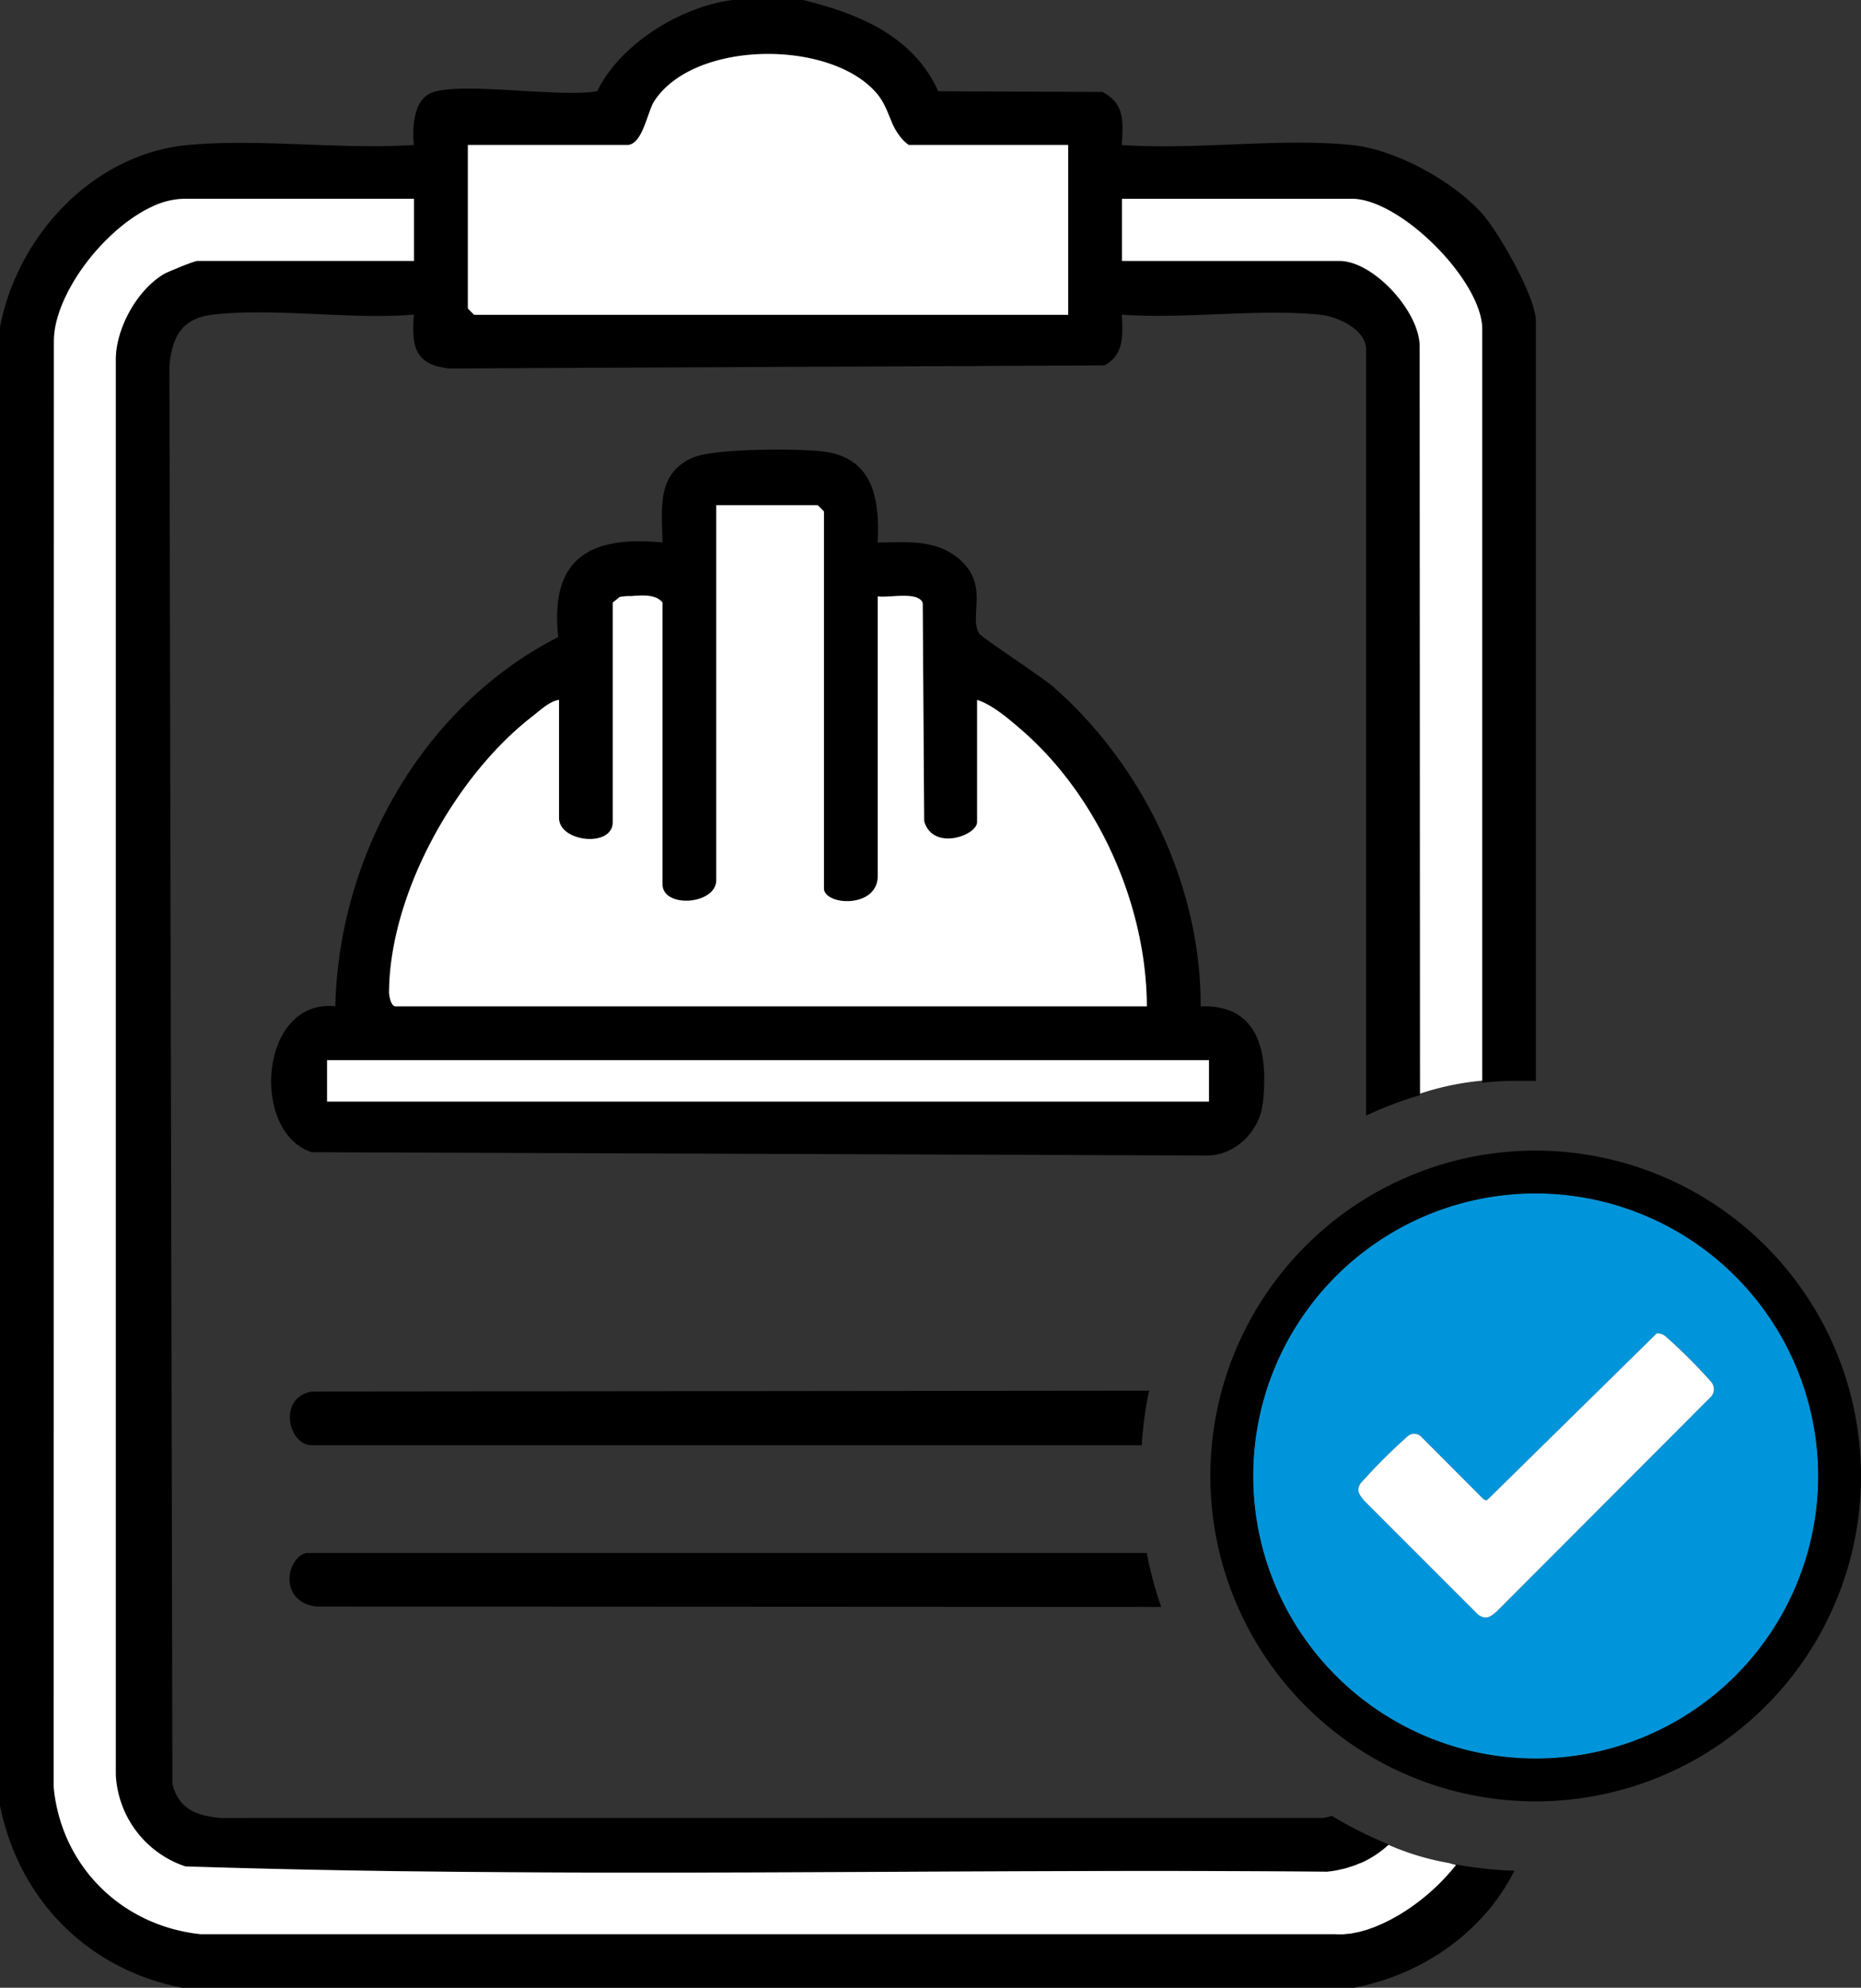
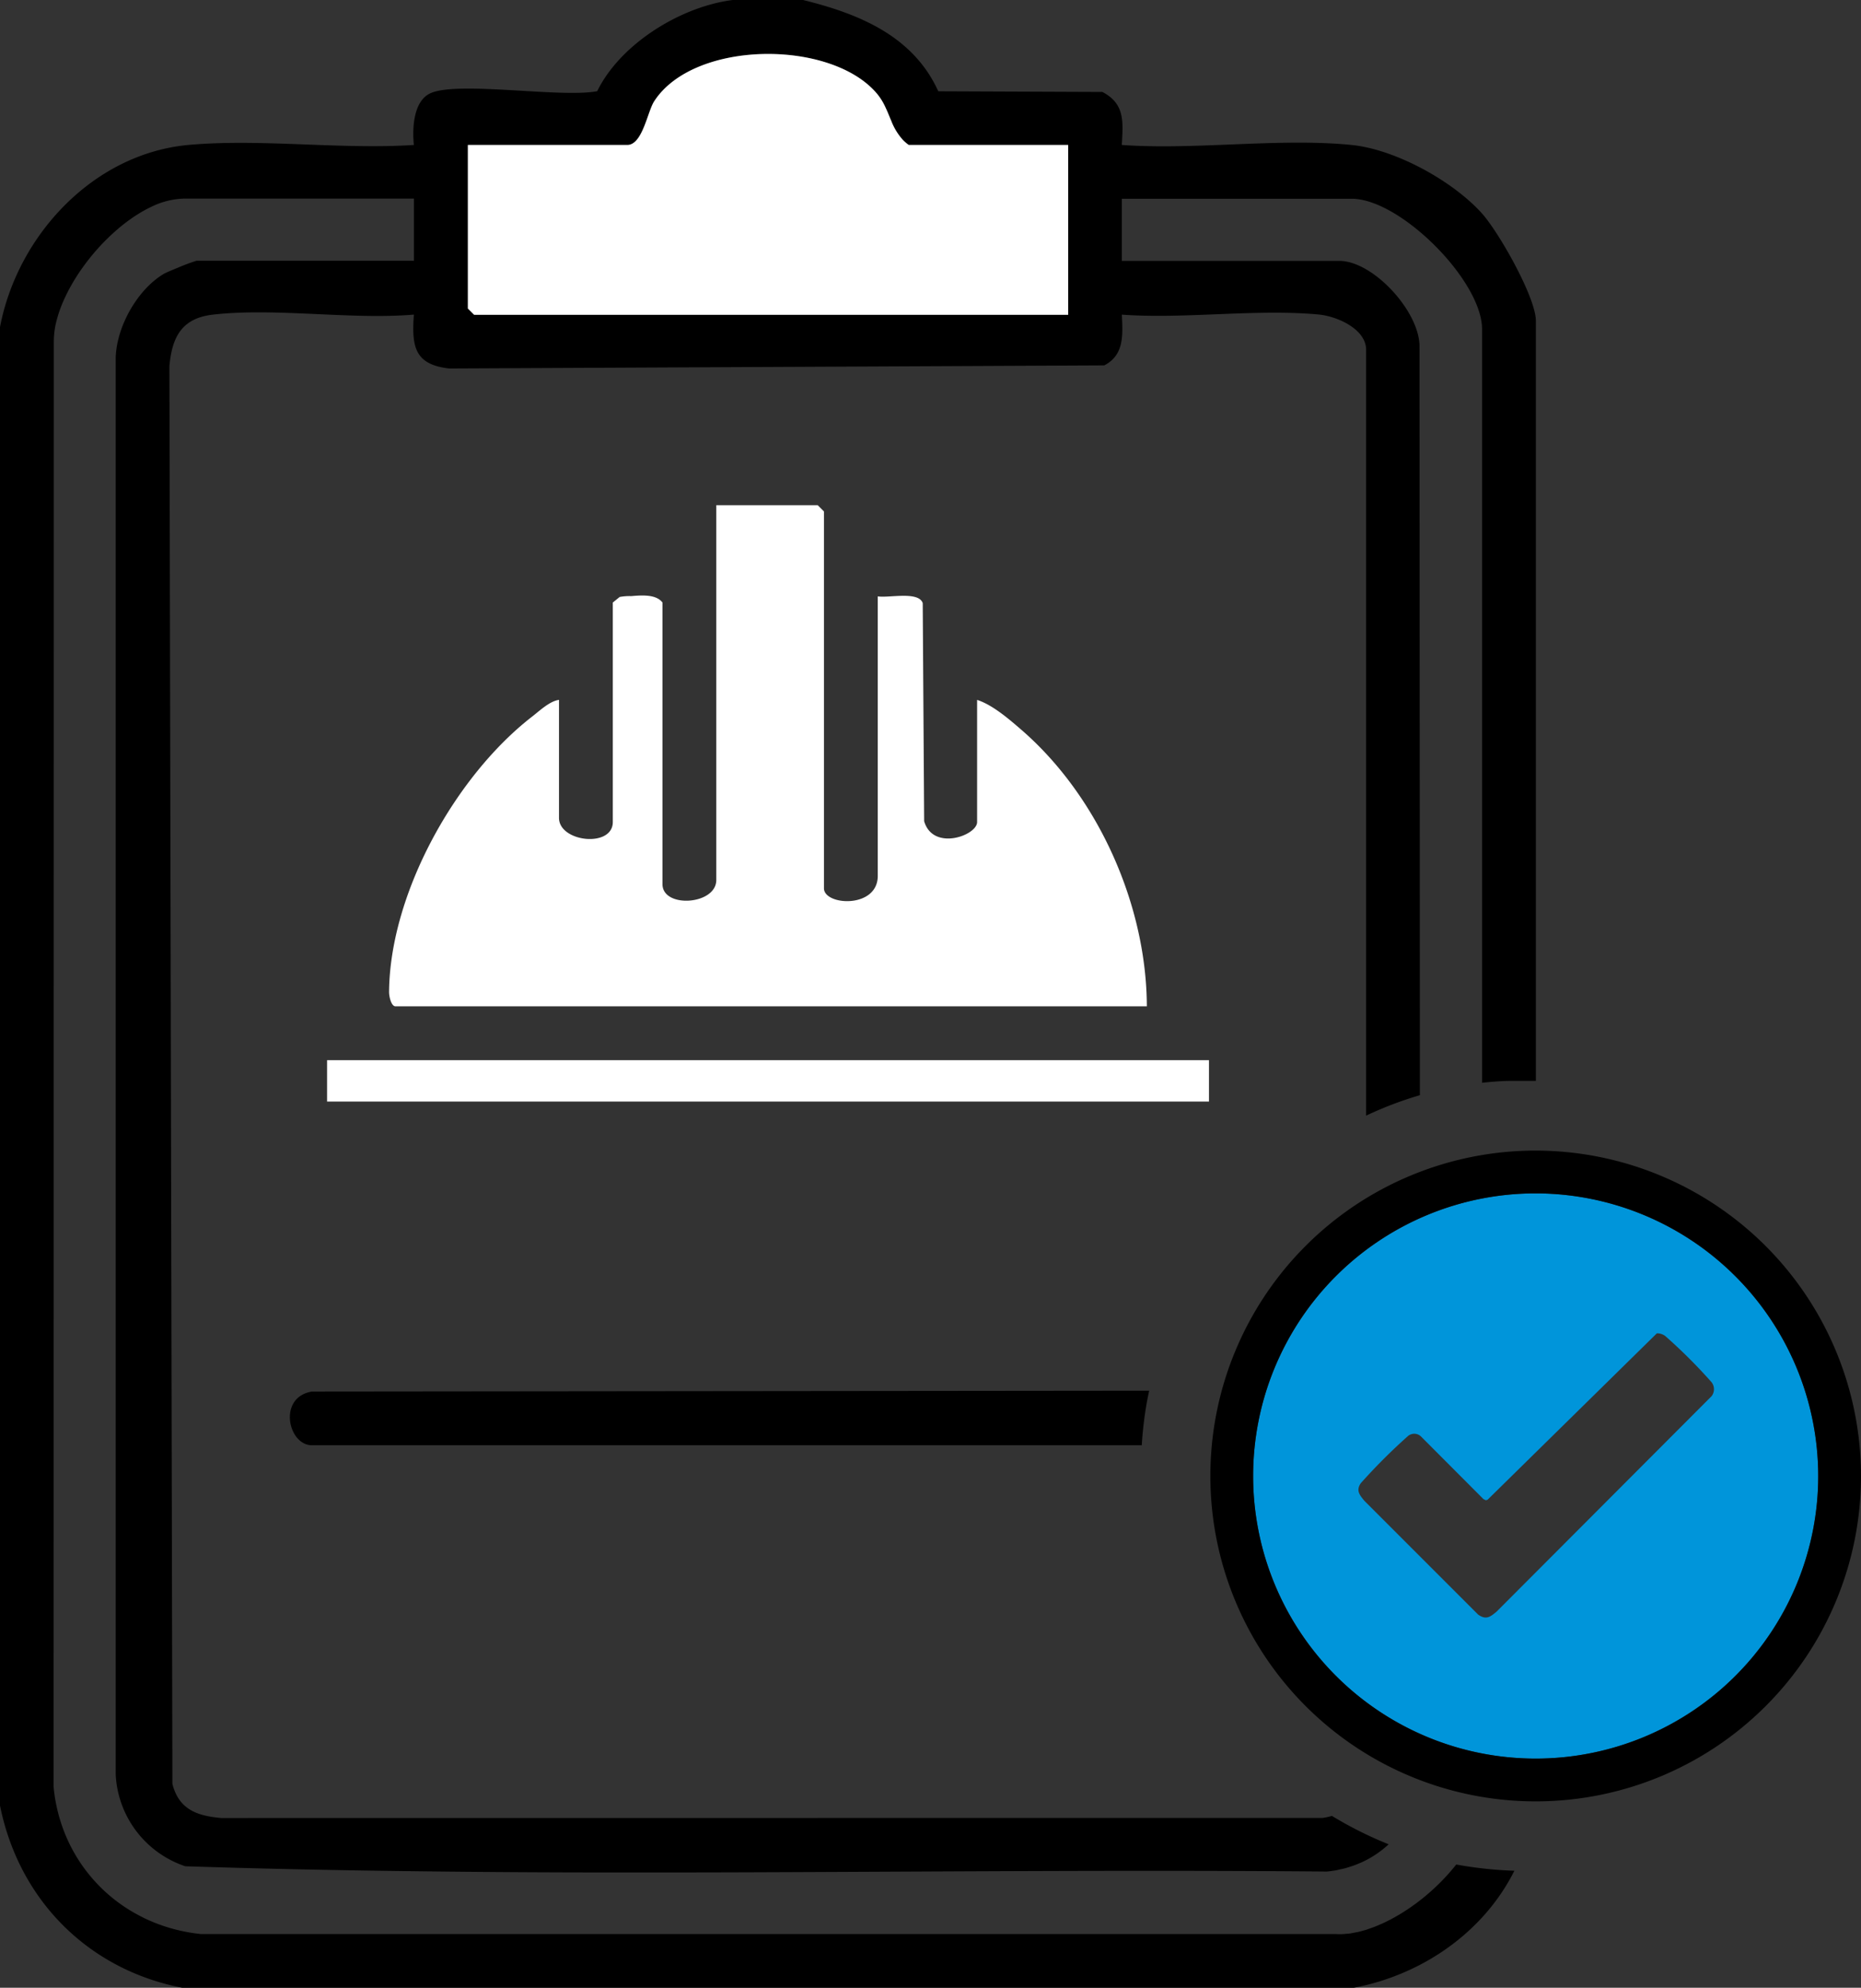
<svg xmlns="http://www.w3.org/2000/svg" id="Layer_1" data-name="Layer 1" width="391.51" height="418.08" viewBox="0 0 391.51 418.08">
  <rect x="0" y="0" width="391.51" height="418.08" fill="#333333" stroke="none" />
  <defs>
    <style>
      .cls-1 {
        fill: none;
      }

      .cls-2 {
        fill: #fff;
      }

      .cls-3 {
        fill: #0095da;
      }
    </style>
  </defs>
  <g id="Group_4" data-name="Group 4">
    <path id="Path_11" data-name="Path 11" class="cls-1" d="M39,392.58q22.44.72,44.93,1Q61.445,393.28,39,392.58Z" />
    <path id="Path_12" data-name="Path 12" d="M65.62,303.98H240.2a79.044,79.044,0,0,1,1.03-8.83c.16-.89.34-1.77.53-2.65l-176.11.18c-7.28,1.17-5.06,11.3-.03,11.3Z" />
    <path id="Path_13" data-name="Path 13" d="M297.36,400.73c-.48.35-.96.68-1.45,1-.04.03-.09.05-.13.08-.51.34-1.03.66-1.55.97-.06.04-.13.07-.2.11-.5.29-1,.58-1.51.84l-.3.15c-.47.24-.94.48-1.41.69-.15.07-.3.12-.45.19-.42.19-.84.37-1.26.53-.2.08-.4.14-.59.21-.37.13-.74.27-1.1.39-.24.07-.47.13-.7.19-.33.09-.65.19-.98.26-.27.06-.54.1-.8.15-.28.05-.56.12-.84.16-.33.05-.66.07-.98.09-.2.02-.41.05-.62.06a13.14,13.14,0,0,1-1.54-.02H42.21a35.709,35.709,0,0,1-4.55-.77q-1.485-.345-2.91-.81c-.47-.15-.94-.32-1.41-.49-.93-.35-1.84-.73-2.73-1.15-.44-.21-.88-.43-1.31-.66a33.658,33.658,0,0,1-14.18-14.1c-.23-.43-.45-.87-.66-1.31-.42-.89-.8-1.79-1.15-2.73a34.991,34.991,0,0,1-2.03-8.9l.04-304.01a17.88,17.88,0,0,1,.66-4.72,25.716,25.716,0,0,1,.81-2.49c.32-.84.69-1.68,1.1-2.53s.86-1.69,1.35-2.53a40.952,40.952,0,0,1,2.44-3.72c.59-.81,1.21-1.6,1.86-2.38a44.15,44.15,0,0,1,3.08-3.33c.71-.7,1.45-1.37,2.2-2.01s1.51-1.24,2.28-1.8,1.55-1.08,2.33-1.55a25.814,25.814,0,0,1,2.36-1.27,16.594,16.594,0,0,1,6.95-1.75H87.08V54.84H41.35a41.2,41.2,0,0,0-3.87,1.44c-.78.32-1.53.63-2.1.88-.42.19-.73.33-.87.41-4.57,2.7-8.32,8.38-9.65,13.92a17.981,17.981,0,0,0-.52,3.78V373.21a21.456,21.456,0,0,0,14.65,19.32q22.44.72,44.93,1,22.485.3,45.02.3,15.015.015,30.04-.04c40.06-.14,80.16-.5,120.16-.15.65-.06,1.28-.15,1.9-.26.34-.06.67-.15,1-.22.27-.06.56-.11.82-.18.46-.12.91-.27,1.36-.42l.39-.12c.52-.18,1.02-.39,1.51-.6.05-.02.11-.04.16-.06a21.233,21.233,0,0,0,5.8-3.82c.02-.02.04-.03.06-.05a81.022,81.022,0,0,1-11.93-5.97,15.231,15.231,0,0,1-1.93.42l-231.75.02c-5.14-.46-8.88-1.82-10.26-7.16l-.63-298.2c.55-6.21,2.65-10.11,9.18-10.85,13.12-1.49,28.84,1.11,42.25,0-.48,6.68.11,10.5,7.4,11.33l137.84-.65c4.25-2.19,3.89-6.47,3.7-10.67,13.32.95,28.29-1.25,41.41-.03,3.8.35,9.98,3.02,9.98,7.44V234.65a76.648,76.648,0,0,1,11.31-4.3v-.34l-.08-157.19c-.02-7.34-9.75-17.95-16.89-17.95H236.01V41.8h48.34c10.23,0,27.44,17.24,27.44,27.44v158.5c1.72-.19,3.45-.33,5.18-.39h.3v-.01h5.84V67.5c0-4.95-7.79-18.66-11.35-22.62-6.15-6.84-18.22-13.47-27.42-14.39-15.25-1.52-32.83,1.11-48.34,0,.26-4.8.72-8.65-4.09-11.15l-34.52-.14C192.11,7.54,180.65,2.88,168.94,0H154.13c-10.91,1.39-23.6,9.19-28.49,19.18-7.56,1.46-29.27-2.19-35.08.43-3.62,1.63-3.85,7.47-3.49,10.88-15.31,1.01-32.35-1.38-47.46,0C19.55,32.35,3.64,49.61,0,68.81V379.76c3.97,19.78,18.47,34.47,38.32,38.32h246.5c14.29-2.71,27.24-11.59,33.77-24.61a83.332,83.332,0,0,1-12.23-1.31,45.006,45.006,0,0,1-9,8.57ZM98.42,30.49h33.53c3.2,0,4.25-6.97,5.65-9.16,8.34-12.97,37.3-13.09,46.91-1.6a12.913,12.913,0,0,1,1.71,2.74c.23.48.44.97.65,1.46s.41.98.61,1.46a13.1,13.1,0,0,0,2.43,4.01,8.536,8.536,0,0,0,1.27,1.09h33.53V66.2H99.72l-1.31-1.31V30.49Z" />
-     <path id="Path_14" data-name="Path 14" d="M66.4,337.9l177.9.09a76.922,76.922,0,0,1-2.73-9.77c-.11-.52-.21-1.05-.31-1.59H64.43C60.2,327.7,58.62,336.74,66.4,337.9Z" />
    <path id="Path_15" data-name="Path 15" class="cls-2" d="M224.72,66.2V30.49H191.19a7.988,7.988,0,0,1-1.27-1.09,12.9,12.9,0,0,1-2.43-4.01c-.21-.48-.41-.97-.61-1.46s-.42-.97-.65-1.46a12.523,12.523,0,0,0-1.71-2.74c-9.61-11.49-38.57-11.37-46.91,1.6-1.4,2.18-2.45,9.16-5.65,9.16H98.43V64.9l1.31,1.31H224.73Z" />
-     <path id="Path_16" data-name="Path 16" d="M265.66,232.12c1.16-10.26-.48-20.89-13.07-20.46.09-25.29-12.05-50.52-30.89-67.1-2.56-2.25-15.2-10.48-15.7-11.3-2.33-3.86,2.5-10.52-4.78-16.13-4.88-3.76-10.69-3.04-16.57-3.03.44-9.28-.95-17.96-11.75-19.17-5.41-.61-22.95-.64-27.35,1.4-7.54,3.5-6.25,10.75-6.19,17.77-15.35-1.49-23.71,3.4-21.92,19.89-28.45,14.49-46.16,45.84-46.9,77.66C54.58,210,52.59,238.1,65.55,242.34l188.37.7c5.97-.02,11.06-5.06,11.72-10.92ZM111.95,150.71c1.61-1.24,3.65-3.21,5.64-3.51v24.82c0,5.12,11.32,6.35,11.32.87V126.73l1.44-1.17a11.014,11.014,0,0,1,2.43-.18c2.16-.19,5.23-.43,6.58,1.35v59.23c0,5.13,11.32,4.38,11.32-.87V106.26h21.34l1.31,1.31v79.26c0,3.66,11.32,4.34,11.32-2.61V125.43c2.26.39,8.61-1.17,9.46,1.43l.3,45.86c1.86,6.38,11.14,3.01,11.14.18V147.21c3.2,1.02,6.59,3.94,9.12,6.12,16.26,13.98,26.51,36.91,26.59,58.33H83.18c-.89,0-1.36-2.03-1.35-3.01.16-20.75,13.98-45.46,30.11-57.94ZM68.81,222.98H254.34v8.71H68.81Z" />
    <path id="Path_17" data-name="Path 17" class="cls-2" d="M83.18,211.66H241.27c-.08-21.43-10.33-44.36-26.59-58.33-2.53-2.18-5.92-5.1-9.12-6.12V172.9c0,2.83-9.28,6.2-11.14-.18l-.3-45.86c-.85-2.6-7.2-1.04-9.46-1.43v58.79c0,6.95-11.32,6.27-11.32,2.61V107.57l-1.31-1.31H150.69v78.83c0,5.25-11.32,6.01-11.32.87V126.73c-1.34-1.78-4.42-1.54-6.58-1.35a11.014,11.014,0,0,0-2.43.18l-1.44,1.17v46.16c0,5.48-11.32,4.25-11.32-.87V147.2c-1.99.29-4.03,2.26-5.64,3.51C95.83,163.2,82.01,187.9,81.85,208.65c0,.97.46,3.01,1.35,3.01Z" />
    <rect id="Rectangle_6" data-name="Rectangle 6" class="cls-2" width="185.53" height="8.71" transform="translate(68.81 222.98)" />
    <path id="Path_18" data-name="Path 18" class="cls-3" d="M323.07,251a59.44,59.44,0,1,0,59.44,59.44A59.508,59.508,0,0,0,323.07,251Zm36.97,42.69-45.19,45.28c-1.34,1.12-2.22,1.8-3.88.63l-23.93-23.93c-1.03-1.24-1.82-2.19-.74-3.74a121.935,121.935,0,0,1,9.85-9.84,2.045,2.045,0,0,1,2.87.12l13.07,13.1.51.24.37-.13,35.59-34.98a2.789,2.789,0,0,1,2.06.82,109.972,109.972,0,0,1,9.47,9.48,2.4,2.4,0,0,1-.04,2.95Z" />
-     <path id="Path_19" data-name="Path 19" class="cls-2" d="M284.39,41.81H236.05V54.88h45.73c7.14,0,16.87,10.61,16.89,17.95l.08,157.19a58.25,58.25,0,0,1,13.08-2.73V69.25c0-10.19-17.21-27.44-27.44-27.44Z" />
-     <path id="Path_20" data-name="Path 20" class="cls-2" d="M286.14,391.88c-.49.22-.99.42-1.51.6-.13.05-.26.08-.39.12-.45.15-.89.29-1.36.42-.27.07-.55.12-.82.18-.33.08-.66.16-1,.22-.62.11-1.26.2-1.9.26-40-.36-80.09.01-120.16.15q-15.03.045-30.04.04-22.53-.03-45.02-.3-22.485-.3-44.93-1a21.456,21.456,0,0,1-14.65-19.32V75.31a17.981,17.981,0,0,1,.52-3.78c1.34-5.54,5.09-11.22,9.65-13.92.14-.08.45-.23.87-.41.56-.25,1.31-.56,2.1-.88a39.281,39.281,0,0,1,3.87-1.44H87.1V41.81H38.76a16.558,16.558,0,0,0-6.95,1.75,25.814,25.814,0,0,0-2.36,1.27c-.78.47-1.56.99-2.33,1.55s-1.53,1.16-2.28,1.8-1.48,1.31-2.2,2.01c-1.07,1.05-2.1,2.17-3.08,3.33-.65.77-1.27,1.57-1.86,2.38a40.951,40.951,0,0,0-2.44,3.72c-.49.84-.94,1.68-1.35,2.53s-.78,1.69-1.1,2.53A25.717,25.717,0,0,0,12,67.17a17.476,17.476,0,0,0-.66,4.72L11.3,375.9a34.991,34.991,0,0,0,2.03,8.9c.35.93.73,1.84,1.15,2.73.21.44.43.88.66,1.31a33.658,33.658,0,0,0,14.18,14.1c.43.23.87.45,1.31.66.89.42,1.8.8,2.73,1.15.46.17.94.34,1.41.49q1.425.465,2.91.81a35.7,35.7,0,0,0,4.55.77H280.95c.5.03,1.02.04,1.54.02.2,0,.41-.04.62-.06.33-.03.65-.05.98-.09.28-.04.56-.1.84-.16s.53-.09.8-.15c.32-.07.65-.17.98-.26.23-.06.46-.12.7-.19.37-.11.74-.25,1.1-.39.2-.07.4-.13.59-.21.42-.16.84-.35,1.26-.53.15-.07.3-.12.45-.19q.705-.33,1.41-.69l.3-.15c.5-.27,1.01-.55,1.51-.84.06-.04.13-.07.2-.11.52-.31,1.04-.64,1.55-.97.04-.03.09-.05.13-.08.49-.32.97-.66,1.45-1a44.617,44.617,0,0,0,8.94-8.5c-.52-.13-1.03-.28-1.54-.43a55.512,55.512,0,0,1-12.65-3.81,21.233,21.233,0,0,1-5.8,3.82c-.05.02-.11.04-.16.06Z" />
-     <path id="Path_21" data-name="Path 21" class="cls-2" d="M350.61,281.26a2.75,2.75,0,0,0-2.06-.82l-35.59,34.98-.37.13-.51-.24-13.07-13.1a2.045,2.045,0,0,0-2.87-.12,121.94,121.94,0,0,0-9.85,9.84c-1.08,1.55-.29,2.5.74,3.74l23.93,23.93c1.66,1.17,2.54.49,3.88-.63l45.19-45.28a2.374,2.374,0,0,0,.04-2.95,111.42,111.42,0,0,0-9.47-9.48Z" />
    <path id="Path_22" data-name="Path 22" d="M323.07,242a68.44,68.44,0,1,0,68.44,68.44A68.515,68.515,0,0,0,323.07,242Zm59.44,68.44A59.44,59.44,0,1,1,323.07,251,59.508,59.508,0,0,1,382.51,310.44Z" />
  </g>
</svg>